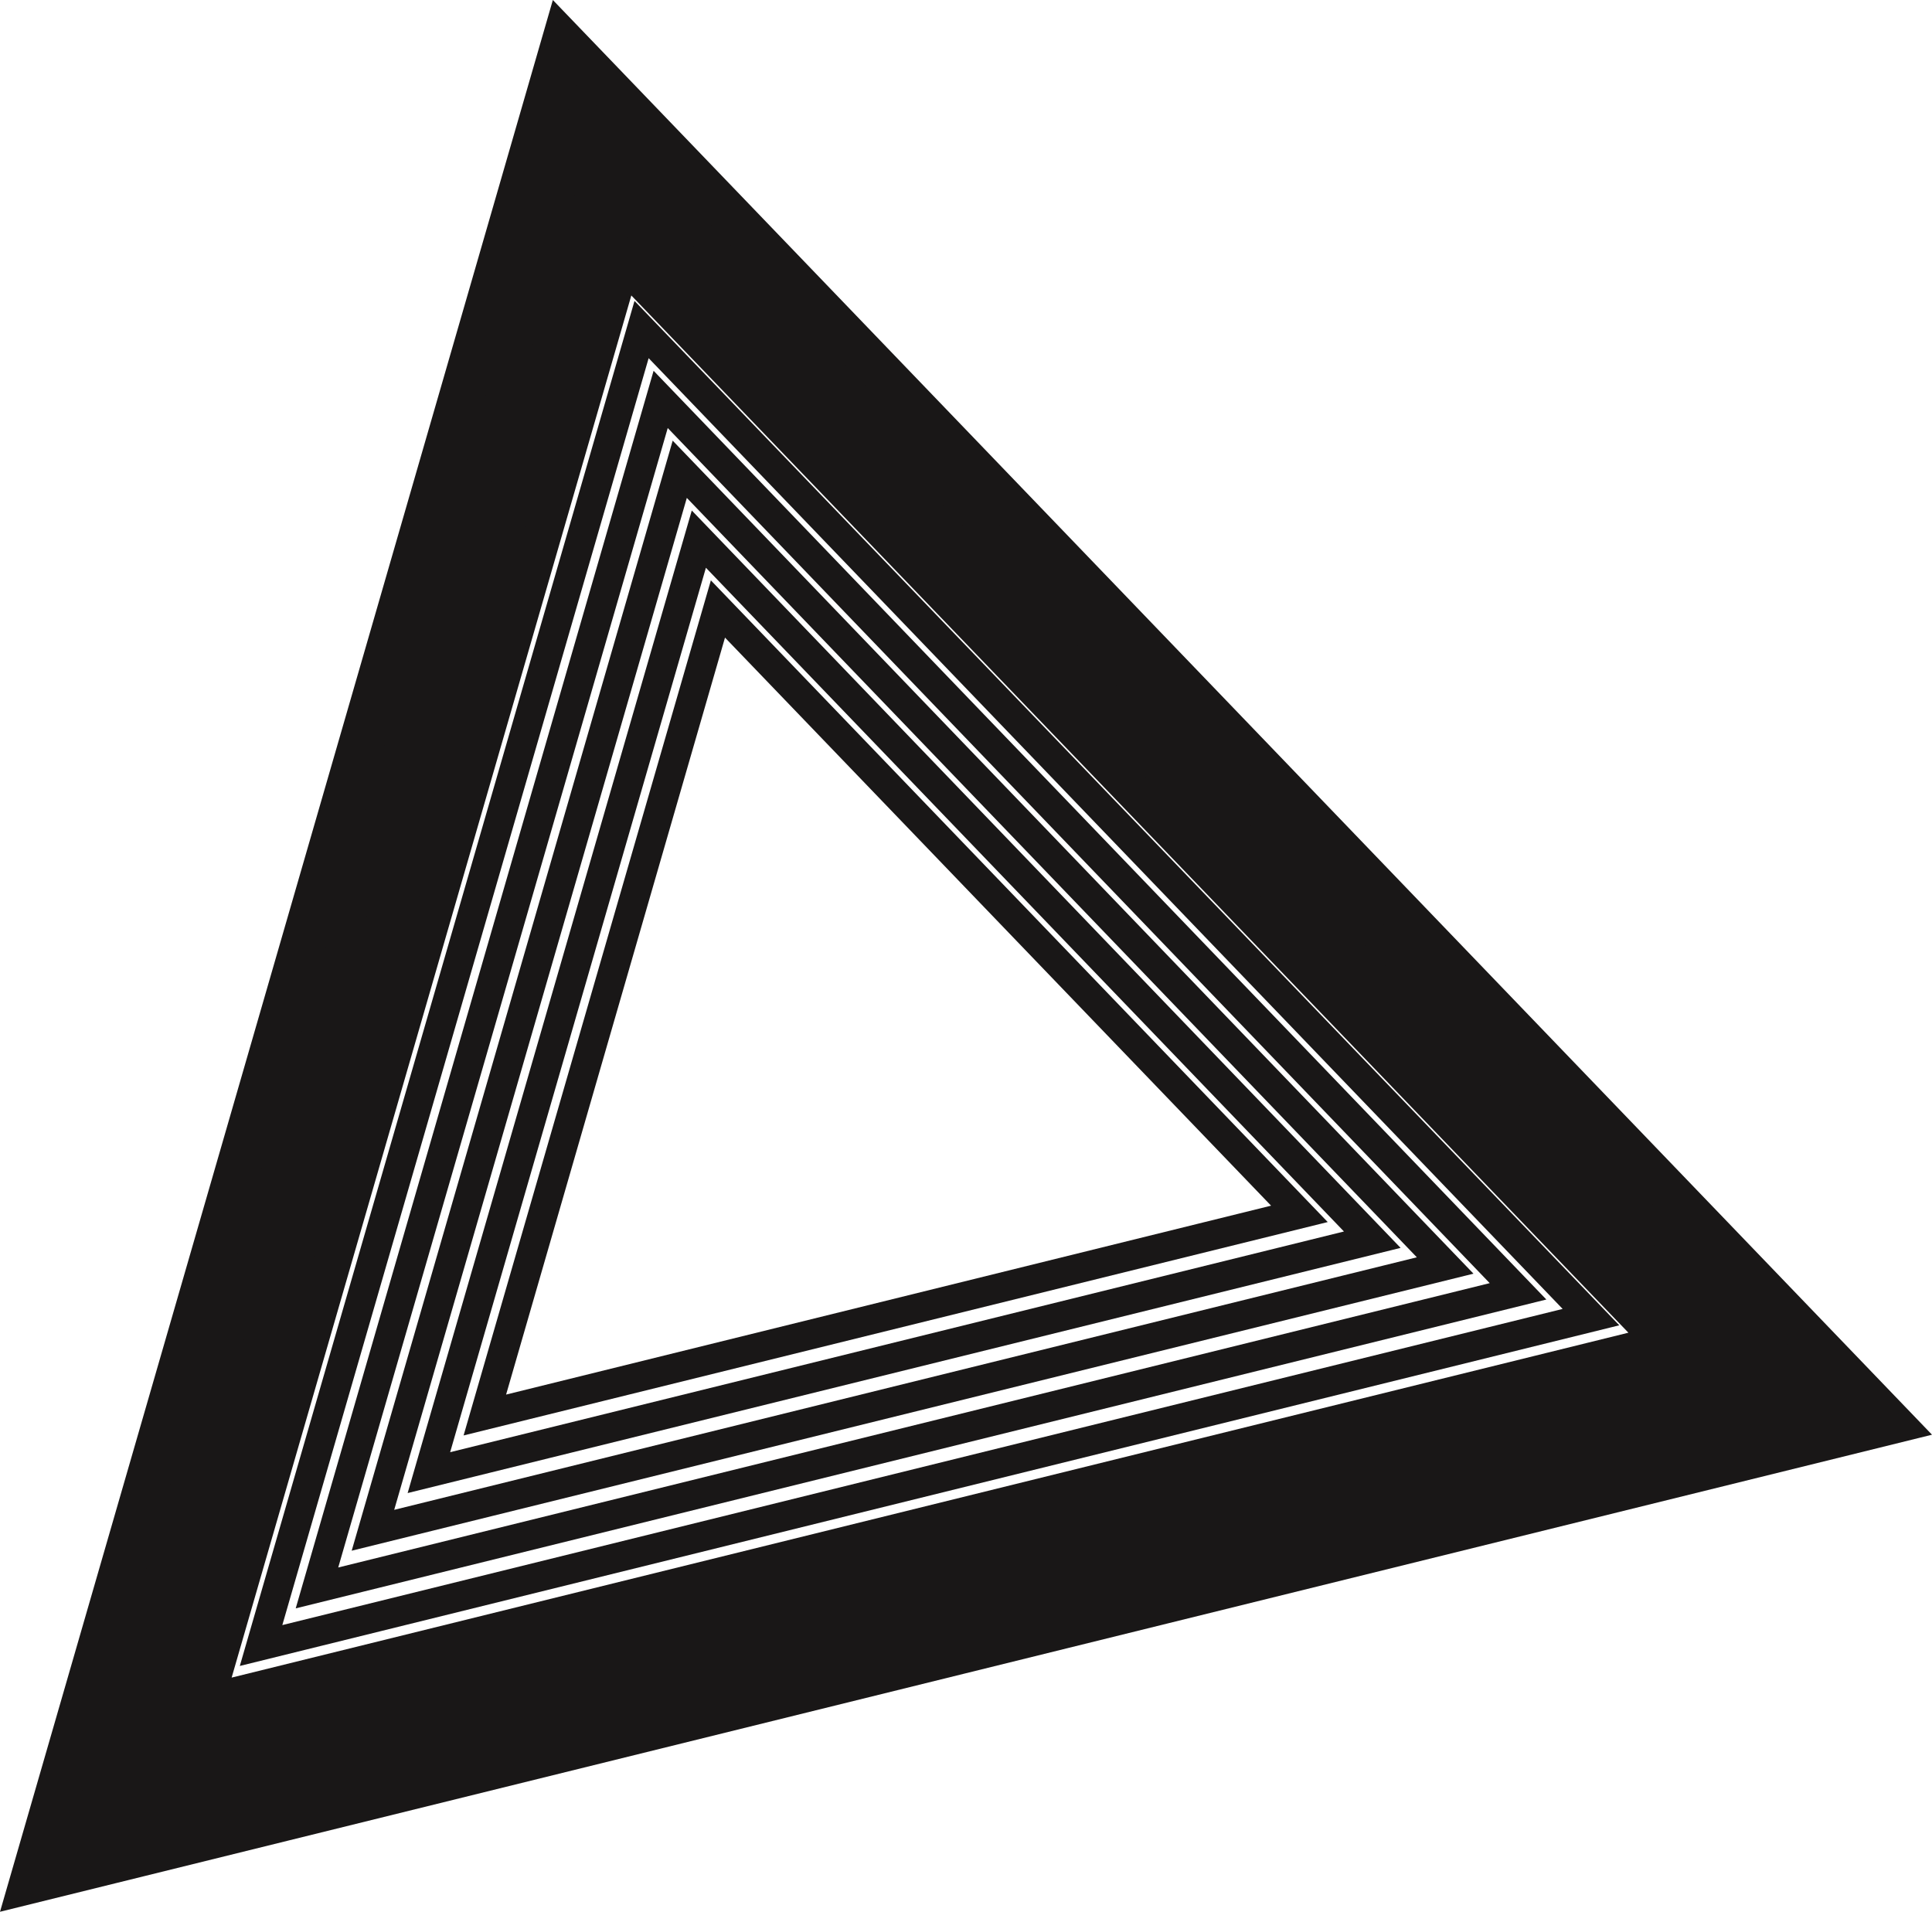
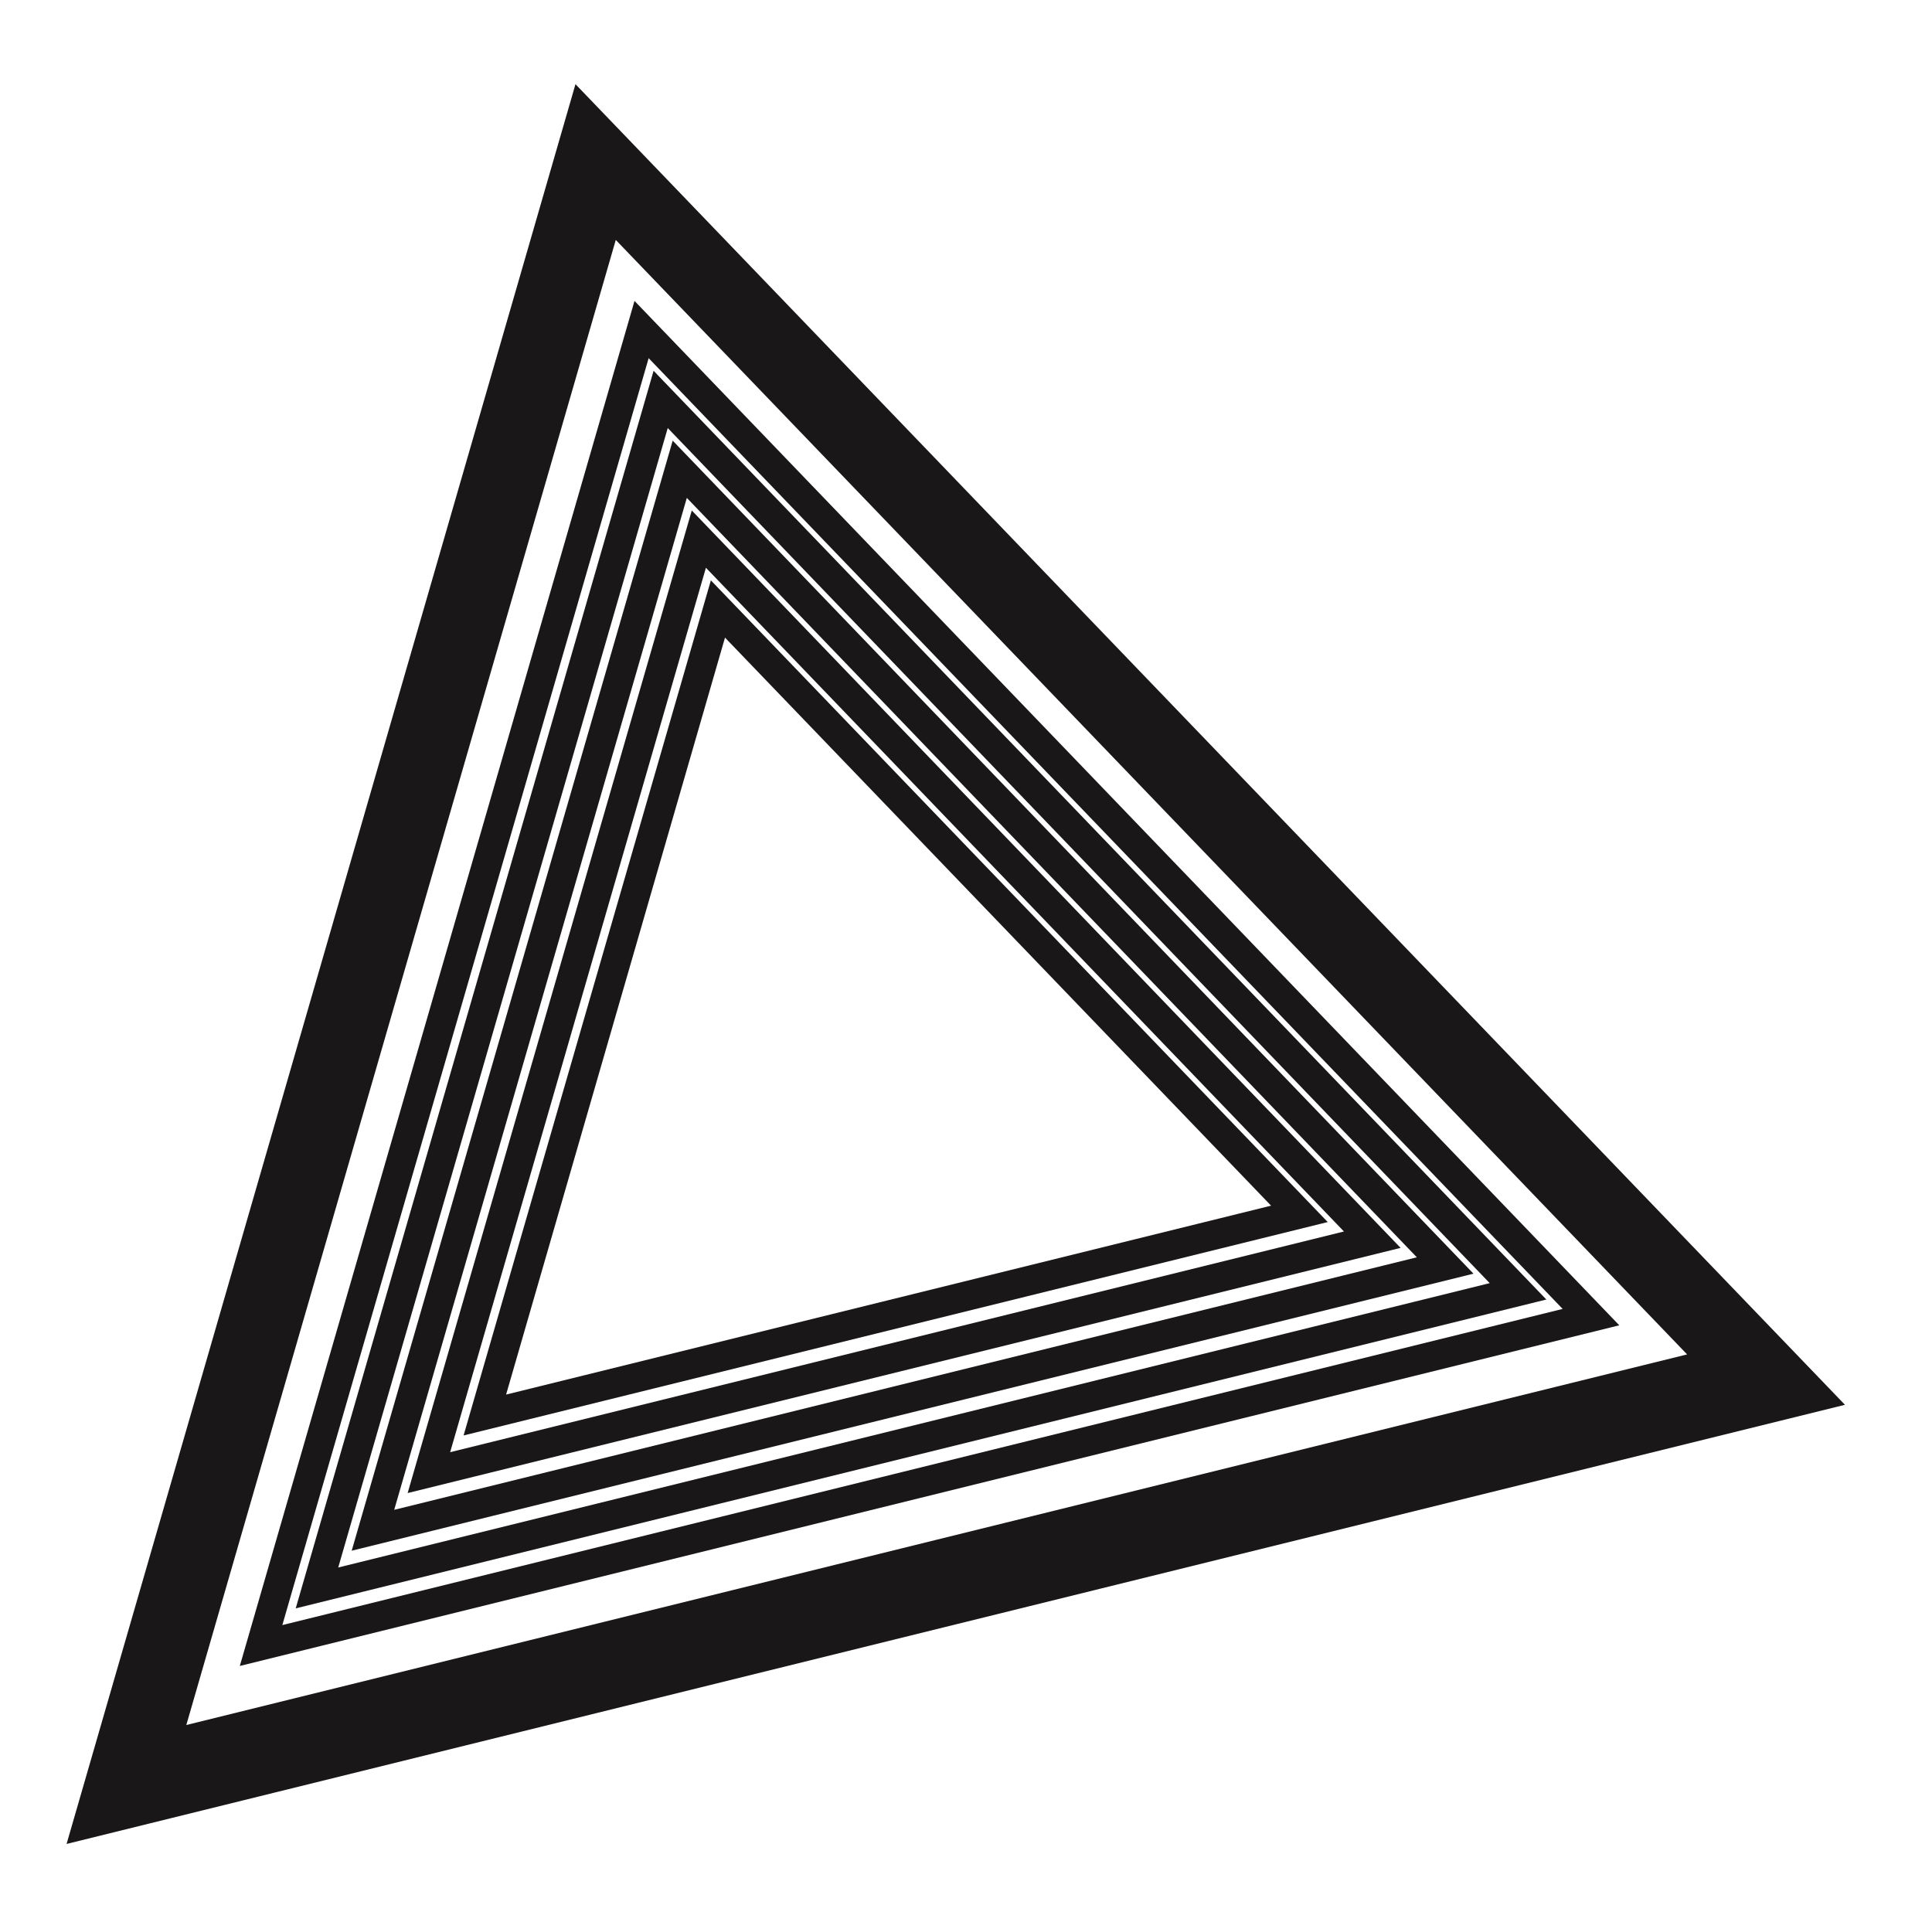
<svg xmlns="http://www.w3.org/2000/svg" width="262.107" height="259.352" viewBox="0 0 262.107 259.352">
  <g id="Group_27" data-name="Group 27" transform="translate(-69.617 -2001.204)">
-     <path id="Path_27" data-name="Path 27" d="M-1138.243,1289.905l89.351,92.945,16.928,17.609,6.806,7.08,4.188,4.357,61.429,63.9L-1084.71,1506.7l-125.168,30.907,35.818-123.852Z" transform="translate(1284.542 718.095)" fill="none" stroke="#191717" stroke-miterlimit="10" stroke-width="7" />
    <path id="Path_28" data-name="Path 28" d="M-1135.654,1299.383l83.112,86.456,83.112,86.456-116.429,28.75-116.429,28.749,33.317-115.2Z" transform="translate(1284.542 718.095)" fill="none" stroke="#191717" stroke-miterlimit="10" stroke-width="5" />
    <path id="Path_29" data-name="Path 29" d="M-1133.064,1308.86l76.874,79.966,76.874,79.966-107.69,26.591-107.689,26.592,30.816-106.558Z" transform="translate(1284.542 718.095)" fill="none" stroke="#191717" stroke-miterlimit="10" stroke-width="7" />
-     <path id="Path_30" data-name="Path 30" d="M-1130.474,1318.337l70.635,73.477,70.635,73.477-98.95,24.433-98.95,24.433,28.315-97.91Z" transform="translate(1284.542 718.095)" fill="none" stroke="#191717" stroke-miterlimit="10" stroke-width="5" />
    <path id="Path_31" data-name="Path 31" d="M-1127.885,1327.814l64.4,66.987,64.4,66.987-90.211,22.276-90.211,22.276,25.814-89.263Z" transform="translate(1284.542 718.095)" fill="none" stroke="#191717" stroke-miterlimit="10" stroke-width="4" />
    <path id="Path_32" data-name="Path 32" d="M-1125.295,1337.291l58.158,60.5,58.158,60.5-81.472,20.118-81.472,20.118,23.313-80.615Z" transform="translate(1284.542 718.095)" fill="none" stroke="#191717" stroke-miterlimit="10" stroke-width="4" />
    <path id="Path_33" data-name="Path 33" d="M-1122.705,1346.769l51.92,54.008,51.92,54.008-72.732,17.96-72.732,17.96,20.813-71.968Z" transform="translate(1284.542 718.095)" fill="none" stroke="#191717" stroke-miterlimit="10" stroke-width="4" />
    <path id="Path_34" data-name="Path 34" d="M-1120.115,1356.246l45.681,47.519,45.681,47.519-63.993,15.8-63.993,15.8,18.312-63.32Z" transform="translate(1284.542 718.095)" fill="none" stroke="#191717" stroke-miterlimit="10" stroke-width="4" />
    <path id="Path_35" data-name="Path 35" d="M-1117.526,1365.723l39.443,41.029,39.443,41.029-55.254,13.644-55.254,13.644,15.811-54.673Z" transform="translate(1284.542 718.095)" fill="none" stroke="#191717" stroke-miterlimit="10" stroke-width="4" />
  </g>
</svg>